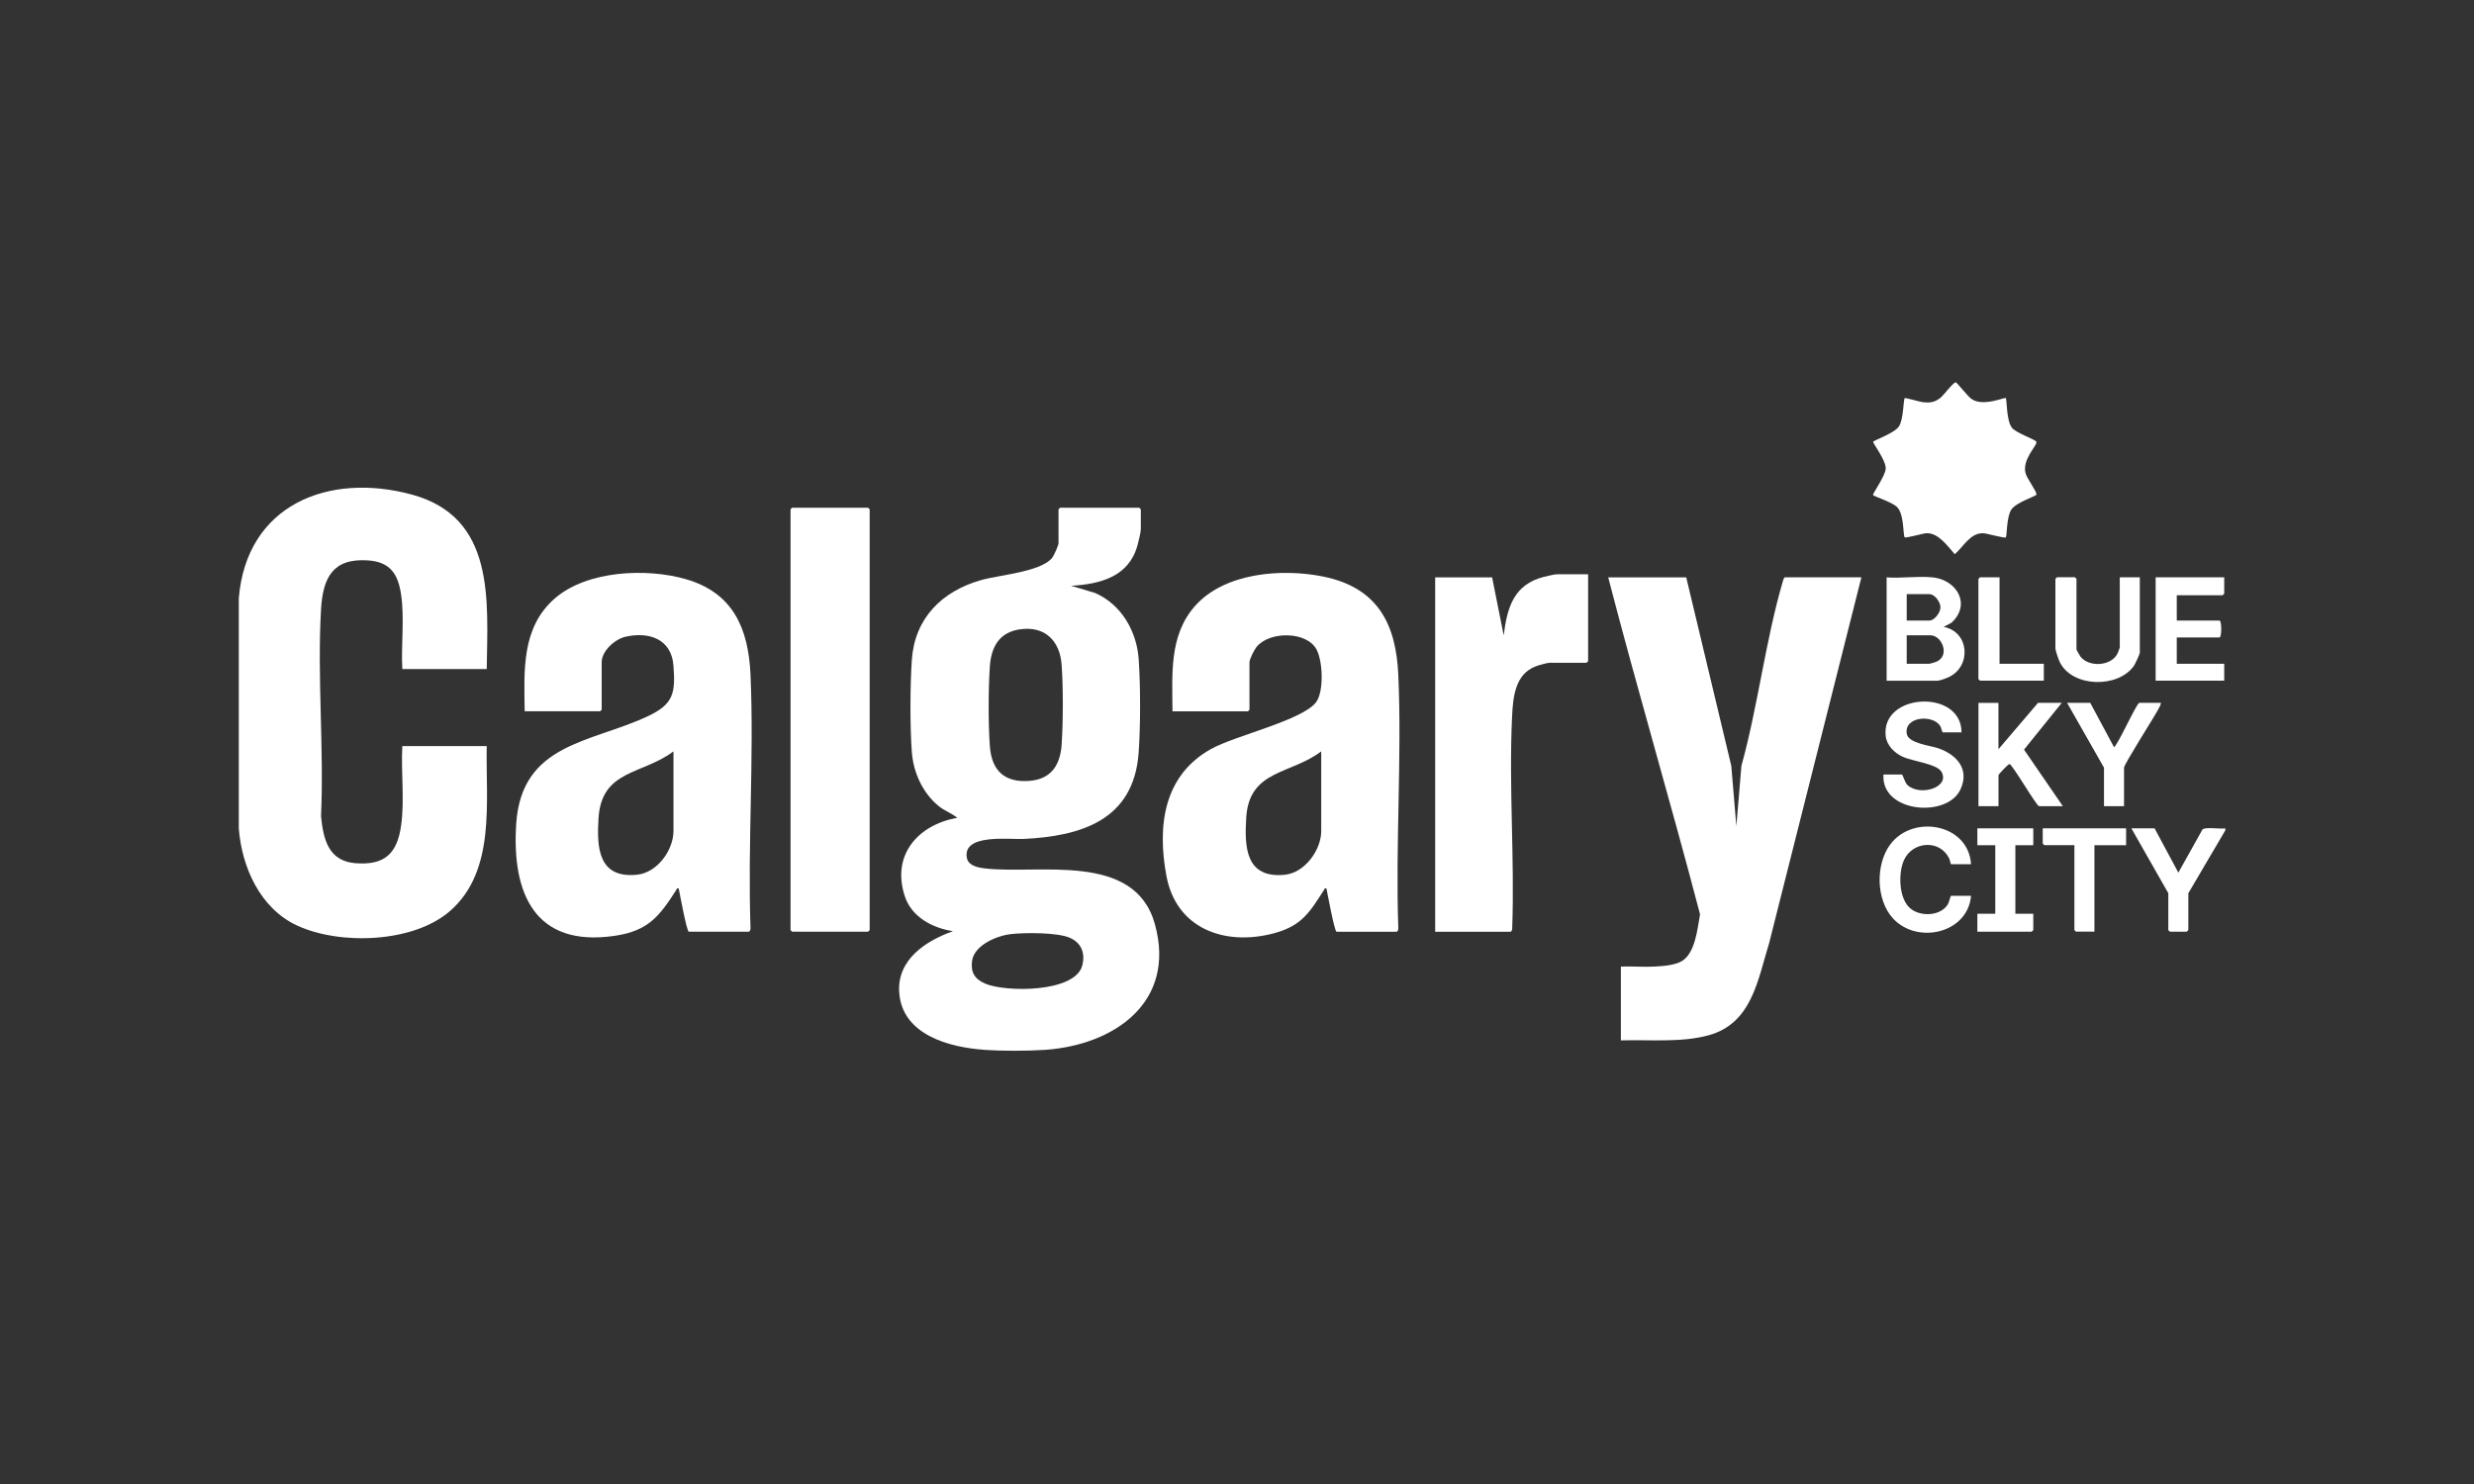
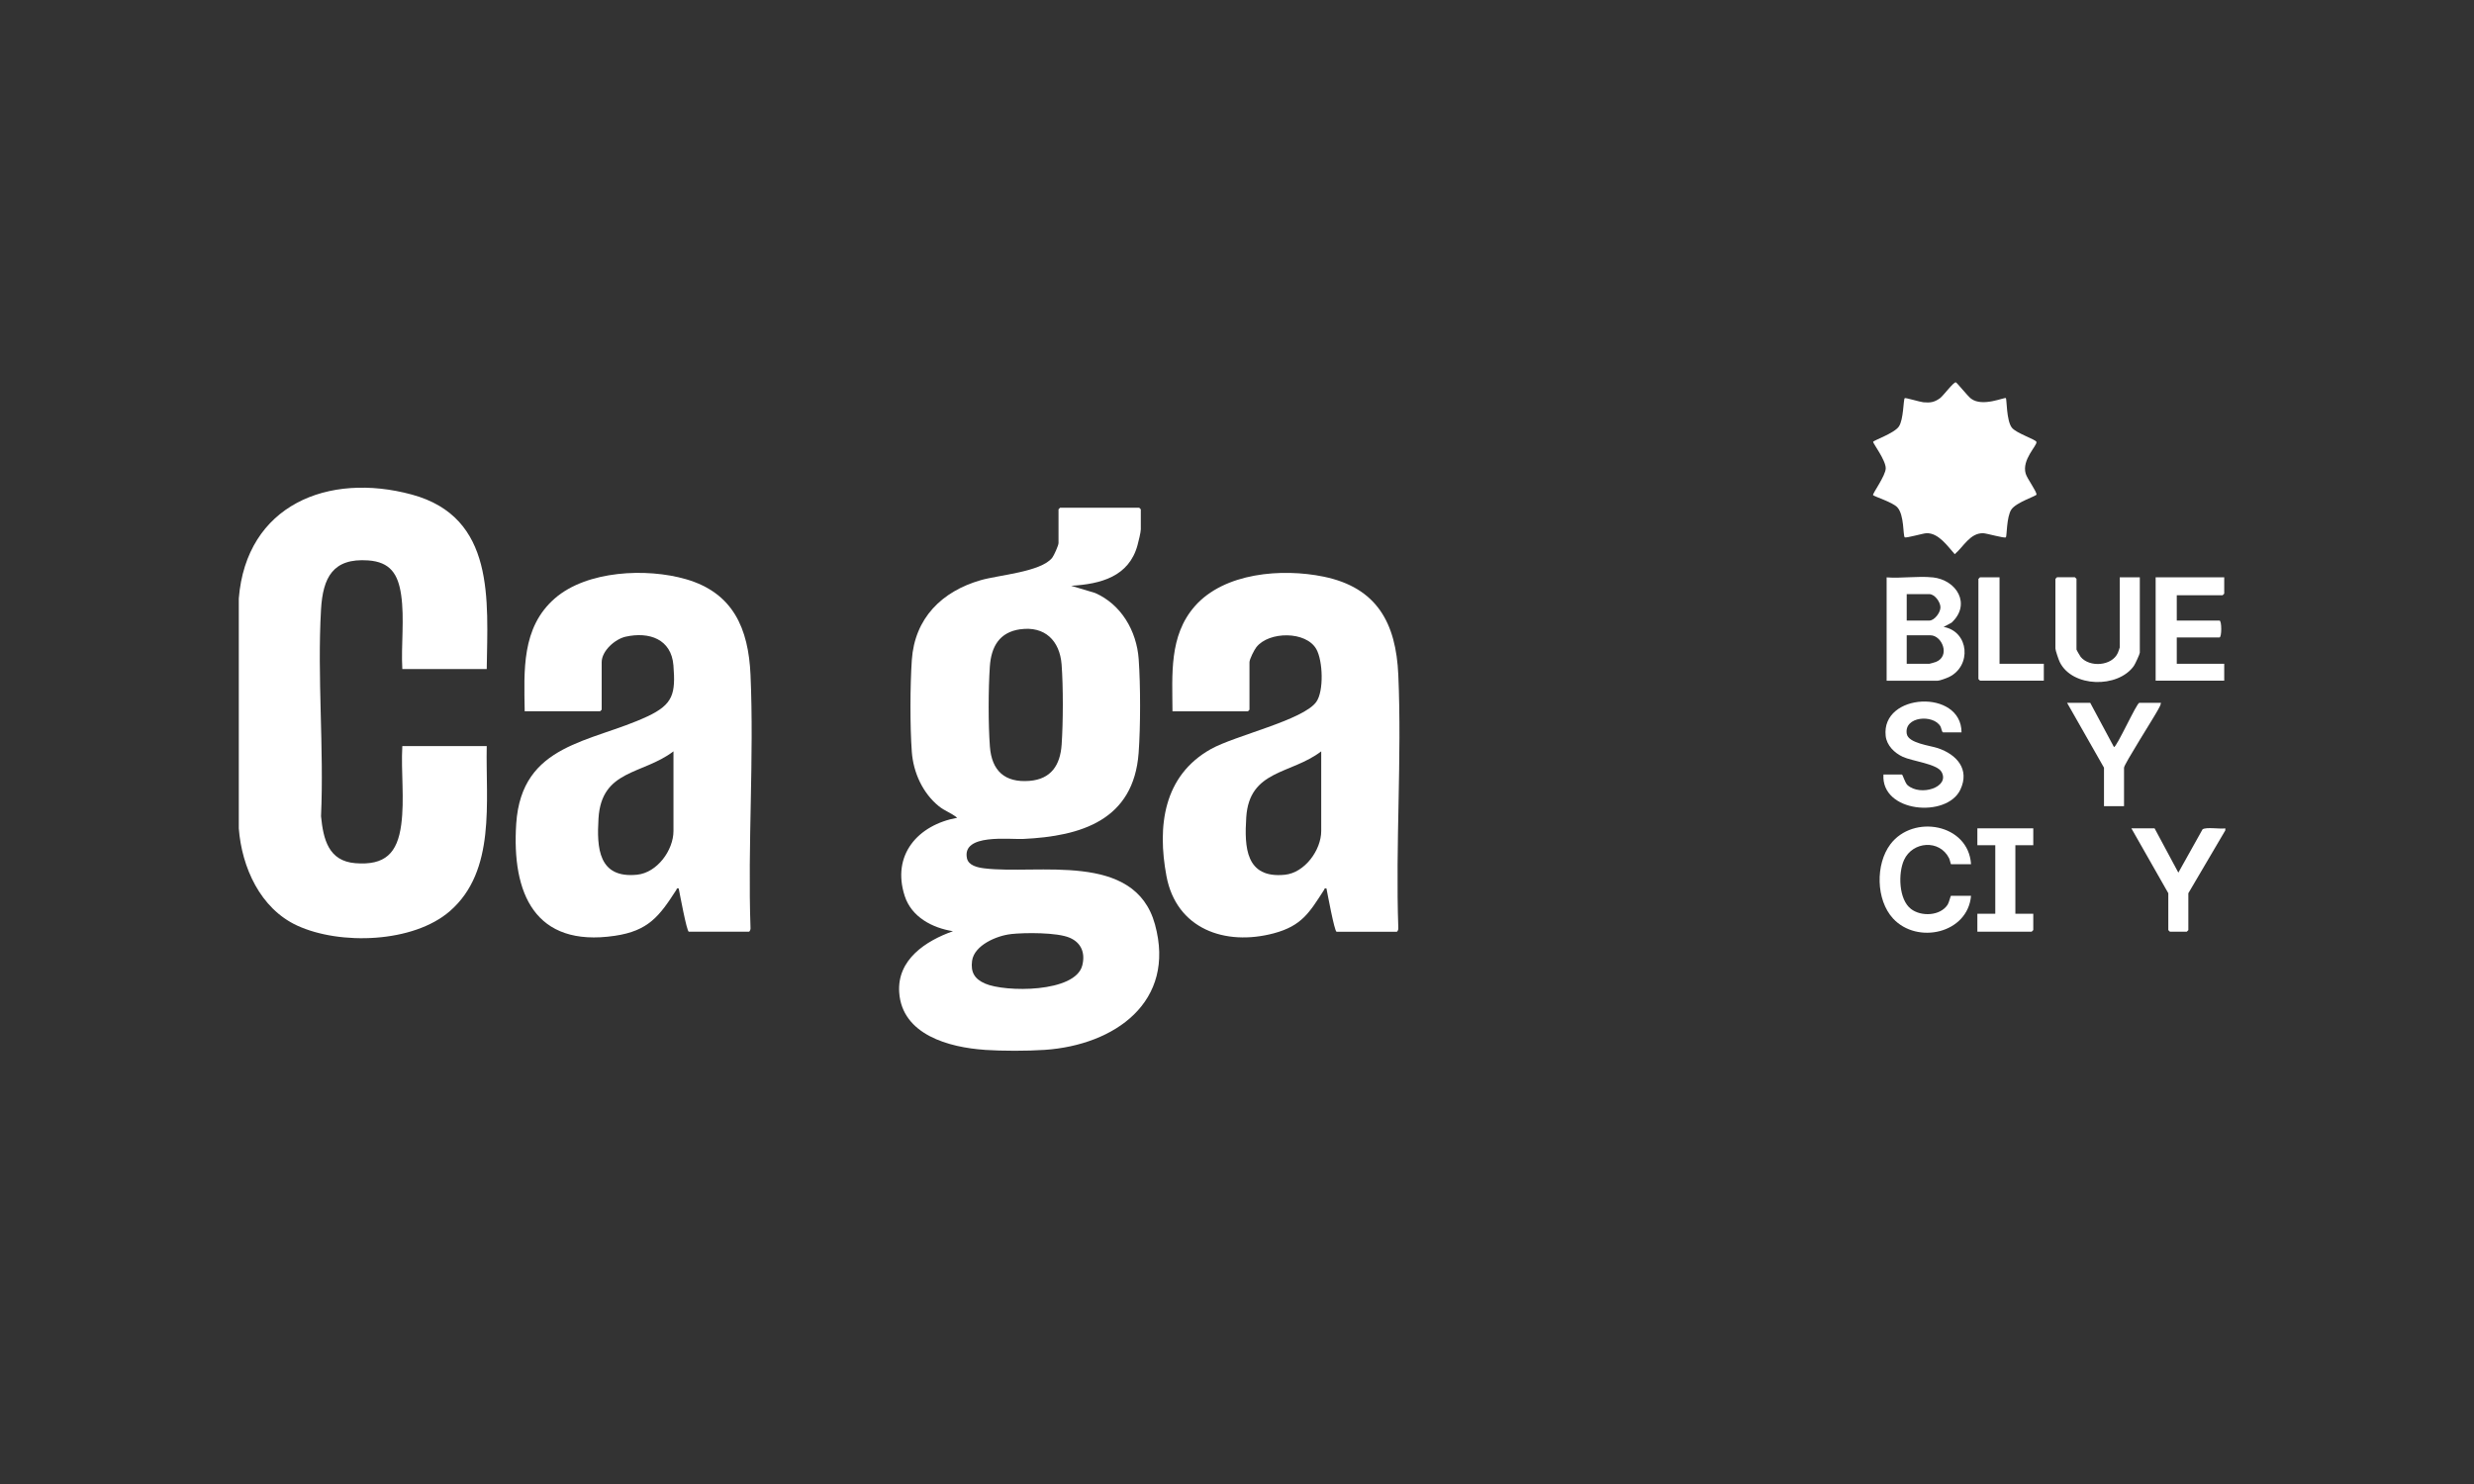
<svg xmlns="http://www.w3.org/2000/svg" id="Layer_1" data-name="Layer 1" viewBox="0 0 500 300">
  <rect x="0" y="0" width="500" height="300" fill="#333333" stroke="none" />
  <defs>
    <style>
      .cls-1 {
        fill: #fff;
      }
    </style>
  </defs>
  <path class="cls-1" d="M199,212.23c-7.17-.49-16.7-3.03-17.27-11.62-.44-6.62,5.36-10.41,10.87-12.36-4.17-.66-8.36-2.85-9.75-7.1-2.7-8.3,2.64-14.38,10.6-15.83-1.17-.97-2.5-1.36-3.72-2.35-3.25-2.64-5.14-6.79-5.45-10.97-.38-5.15-.35-13.4,0-18.57.58-8.46,6.05-13.87,13.92-16.14,3.66-1.06,12.17-1.66,14.45-4.53.36-.45,1.28-2.51,1.28-2.98v-6.82s.3-.32.32-.32h15.99s.32.3.32.32v4.05c0,.58-.47,2.5-.66,3.18-1.72,6.39-7.47,7.89-13.42,8.23l4.83,1.45c5.3,2.31,8.41,7.69,8.82,13.36.38,5.25.38,13.74-.01,18.98-1.01,13.61-11.62,16.84-23.33,17.39-2.83.13-12.39-1.12-11.37,3.89.3,1.49,2.18,1.89,3.49,2.05,10.81,1.34,30.43-3.53,34.51,11.33,4.31,15.69-8.16,24.41-22.28,25.37-3.47.24-8.68.24-12.15,0ZM206.19,127.21c-4.22.6-5.86,3.52-6.14,7.51-.31,4.52-.33,11.7.01,16.21.37,4.89,3.01,7.32,7.99,6.93,4.4-.35,6.23-3.2,6.51-7.34.31-4.51.33-11.72-.01-16.21-.37-4.78-3.38-7.8-8.37-7.09ZM204.29,188.84c-2.8.3-7.39,2.22-7.83,5.39-.32,2.33.53,3.69,2.61,4.6,4.07,1.79,18.25,1.88,19.66-3.66.63-2.48-.17-4.57-2.52-5.59-2.56-1.11-9.05-1.06-11.92-.75Z" />
  <path class="cls-1" d="M48.26,120.98c1.53-18.89,18.06-25.59,34.97-21s15.32,21.36,15.14,35.28h-17.06c-.27-4.87.46-10.21-.24-15.01-.61-4.2-2.2-6.65-6.68-6.96-7.1-.49-9.13,3.44-9.51,9.91-.79,13.66.62,28.07,0,41.81.46,4.65,1.5,9.05,6.93,9.49,6.01.48,8.51-2.01,9.28-7.79.69-5.21-.07-10.64.22-15.88h17.06c-.24,11.11,1.93,25.23-7.46,33.37-7.42,6.43-22.2,6.9-30.85,2.91-7.46-3.44-11.2-11.78-11.8-19.65v-46.48Z" />
  <path class="cls-1" d="M449.73,167.88l-7.46,12.69v7.46s-.3.32-.32.32h-3.41s-.32-.3-.32-.32v-7.46l-7.46-13.11h4.69l4.8,8.95,4.89-8.75c.72-.52,3.57-.02,4.6-.2v.43Z" />
  <path class="cls-1" d="M270.11,188.35c-.43-.14-1.82-7.69-2.03-8.74-.5-.1-.34.07-.48.28-2.94,4.55-4.48,7.27-10.18,8.79-9.84,2.61-19.68-.89-21.68-11.58-1.89-10.12-.6-20.28,8.96-25.66,4.89-2.75,18.75-5.87,21.34-9.57,1.54-2.2,1.31-8.29,0-10.63-2.08-3.71-9.59-3.63-12.12-.42-.44.56-1.4,2.44-1.4,3.07v9.59s-.3.32-.32.32h-15.24c-.03-7.41-.72-15.25,4.48-21.21,5.97-6.85,17.66-7.74,26.05-6.02,10.8,2.22,14.65,9.38,15.11,19.86.74,16.86-.59,34.27,0,51.19.05.22-.15.74-.33.74h-12.15ZM267.02,151.89c-6.07,4.67-14.52,3.67-15.15,13.32-.39,6.04-.14,12.42,7.79,11.63,4.03-.4,7.36-4.99,7.36-8.85v-16.1Z" />
  <path class="cls-1" d="M139.2,188.35c-.43-.14-1.82-7.69-2.03-8.74-.5-.1-.34.07-.48.28-3.42,5.32-5.63,8.29-12.45,9.29-16.2,2.39-20.84-8.63-19.91-22.68,1.09-16.28,15.13-16.34,26.51-21.67,5.23-2.45,5.71-4.6,5.26-10.32-.42-5.33-4.92-6.85-9.65-5.8-2.15.48-4.85,2.86-4.85,5.17v9.59s-.3.32-.32.32h-15.24c-.12-8.23-.68-16.91,6.08-22.81,6.49-5.66,18.55-6.19,26.49-3.9,9.56,2.76,12.65,9.96,13.07,19.34.74,16.86-.59,34.27,0,51.19.05.22-.15.74-.33.74h-12.15ZM136.11,151.89c-6.27,4.76-14.53,3.63-15.15,13.53-.37,6-.03,12.2,7.79,11.41,4.06-.41,7.36-4.94,7.36-8.85v-16.1Z" />
-   <path class="cls-1" d="M340.79,116.71l9.11,38.12,1.02,12.2,1.02-12.2c3.34-12.06,4.87-25.33,8.36-37.27.06-.2.24-.85.43-.85h15.46l-18.61,73.82c-2.34,7.57-3.5,16.4-12.35,18.78-5.57,1.5-11.92.83-17.65,1.01v-14.92c2.23-.09,4.5.12,6.72,0,1.73-.09,4.21-.24,5.67-1.15,2.67-1.66,3.09-6.56,3.61-9.41-5.95-22.77-12.66-45.34-18.56-68.12h15.78Z" />
-   <path class="cls-1" d="M160.09,102.64h15.35s.32.3.32.32v85.07s-.3.32-.32.32h-15.35s-.32-.3-.32-.32v-85.07c0-.06.25-.21.32-.32Z" />
-   <path class="cls-1" d="M320.96,116.07v17.59s-.3.32-.32.32h-7.46c-.47,0-2.34.54-2.88.75-4.07,1.59-4.52,6.17-4.7,10.01-.69,14.08.53,28.73.02,42.88.05.22-.15.74-.33.74h-15.24v-71.64h11.51l2.34,11.73c.69-5.65,2.05-10.29,8.1-11.83.54-.14,2.23-.53,2.67-.53h6.29Z" />
  <path class="cls-1" d="M405.39,80.47c.2.24.1,4.5,1.19,5.96.87,1.16,4.87,2.4,4.99,2.91.17.73-3.01,3.59-2.17,6.42.3,1,2.18,3.53,2.19,4.21,0,.3-4.11,1.57-5.09,3.03s-.9,5.41-1.1,5.62c-.25.26-3.91-.82-4.61-.83-2.64-.05-3.98,2.76-5.73,4.24-1.46-1.63-3.29-4.33-5.72-4.24-.68.02-4.15,1.04-4.39.83-.37-.32-.06-4.52-1.5-6.07-.97-1.04-4.69-2.18-4.9-2.46-.18-.24,2.56-3.94,2.56-5.43,0-1.65-2.57-5.03-2.55-5.33s4.23-1.7,5.2-3.1.9-5.46,1.19-5.74c.14-.14,3.1.77,3.75.83,1.41.13,2.23.01,3.39-.83.64-.47,2.74-3.31,3.19-3.2.22.05,2.42,2.82,3.09,3.31,2.36,1.75,6.81-.39,7.04-.11Z" />
  <path class="cls-1" d="M390.57,116.71c4.93.52,7.85,5.47,3.84,9.17l-1.6.85c5.18.96,5.7,7.91,1.07,10.14-.43.21-1.87.74-2.25.74h-10.34v-20.89c2.96.23,6.37-.31,9.27,0ZM385.35,125.45h4.58c1.02,0,2.24-1.61,2.24-2.67s-1.15-2.67-2.24-2.67h-4.58v5.33ZM385.35,134.19h4.58c.07,0,1.16-.31,1.33-.38,2.97-1.2,1.22-5.38-1.11-5.38h-4.8v5.76Z" />
-   <path class="cls-1" d="M403.89,142.08v9.38l8-9.38h4.8l-7.63,9.46,7.85,11.44h-4.8c-.52,0-5.36-8.38-5.98-8.53-.21-.05-2.23,2.08-2.23,2.24v6.29h-4.05v-20.89h4.05Z" />
  <path class="cls-1" d="M428.41,116.71h4.05v15.24c0,.25-.95,2.32-1.19,2.65-3.21,4.57-12.46,4.4-14.99-.76-.22-.44-.88-2.37-.88-2.75v-14.07s.3-.32.32-.32h3.62s.32.3.32.32v14.28c0,.09.71,1.33.85,1.5,1.79,2.17,6.32,1.86,7.51-.82.07-.16.39-1.04.39-1.11v-14.18Z" />
  <path class="cls-1" d="M396.43,148.05h-3.73c-.24,0-.37-.92-.52-1.19-1.44-2.52-7.41-2.05-6.82,1.49.32,1.9,4.71,2.36,6.28,2.89,3.8,1.27,6.51,4.26,4.55,8.4-2.73,5.78-16.06,4.64-15.54-3.07h3.73c.16,0,.62,1.68,1.12,2.14,2.61,2.35,8.66.44,6.88-2.68-.92-1.62-5.96-2.16-7.83-3.04-1.68-.78-3.24-2.29-3.45-4.22-.96-8.71,15.31-9.55,15.33-.72Z" />
  <path class="cls-1" d="M449.52,116.71v3.3s-.3.32-.32.32h-9.27v5.12h8.63c.48,0,.48,3.41,0,3.41h-8.63v5.33h9.59v3.41h-13.86v-20.89h13.86Z" />
  <path class="cls-1" d="M398.35,174.7h-4.05c-.06,0-.24-.93-.39-1.21-1.93-3.85-7.38-3.41-9.1.36-1.21,2.65-1.1,7.98,1.4,9.9,2.05,1.58,5.92,1.45,7.42-.88.28-.44.58-1.78.67-1.78h4.05c-.66,7.62-10.89,9.88-15.77,4.58-3.46-3.76-3.57-10.97-.52-15.01,4.62-6.1,15.76-4.13,16.29,4.03Z" />
  <path class="cls-1" d="M422.44,142.08l4.8,8.95c.56.01,4.6-8.95,5.12-8.95h4.37c-.04.49-.37.99-.6,1.42-.86,1.61-6.86,11.01-6.86,11.69v7.78h-4.05v-7.78l-7.46-13.11h4.69Z" />
  <path class="cls-1" d="M410.93,167.45v3.41h-3.62v13.86h3.62v3.3s-.3.32-.32.32h-10.98v-3.62h3.62v-13.86h-3.62v-3.41h11.3Z" />
-   <path class="cls-1" d="M429.69,167.45v3.41h-6.4v17.48h-3.73s-.32-.3-.32-.32v-17.16h-6.08s-.32-.3-.32-.32v-3.09h16.84Z" />
  <path class="cls-1" d="M404.11,116.71v17.48h8.95v3.41h-12.9s-.32-.3-.32-.32v-20.25s.3-.32.32-.32h3.94Z" />
</svg>